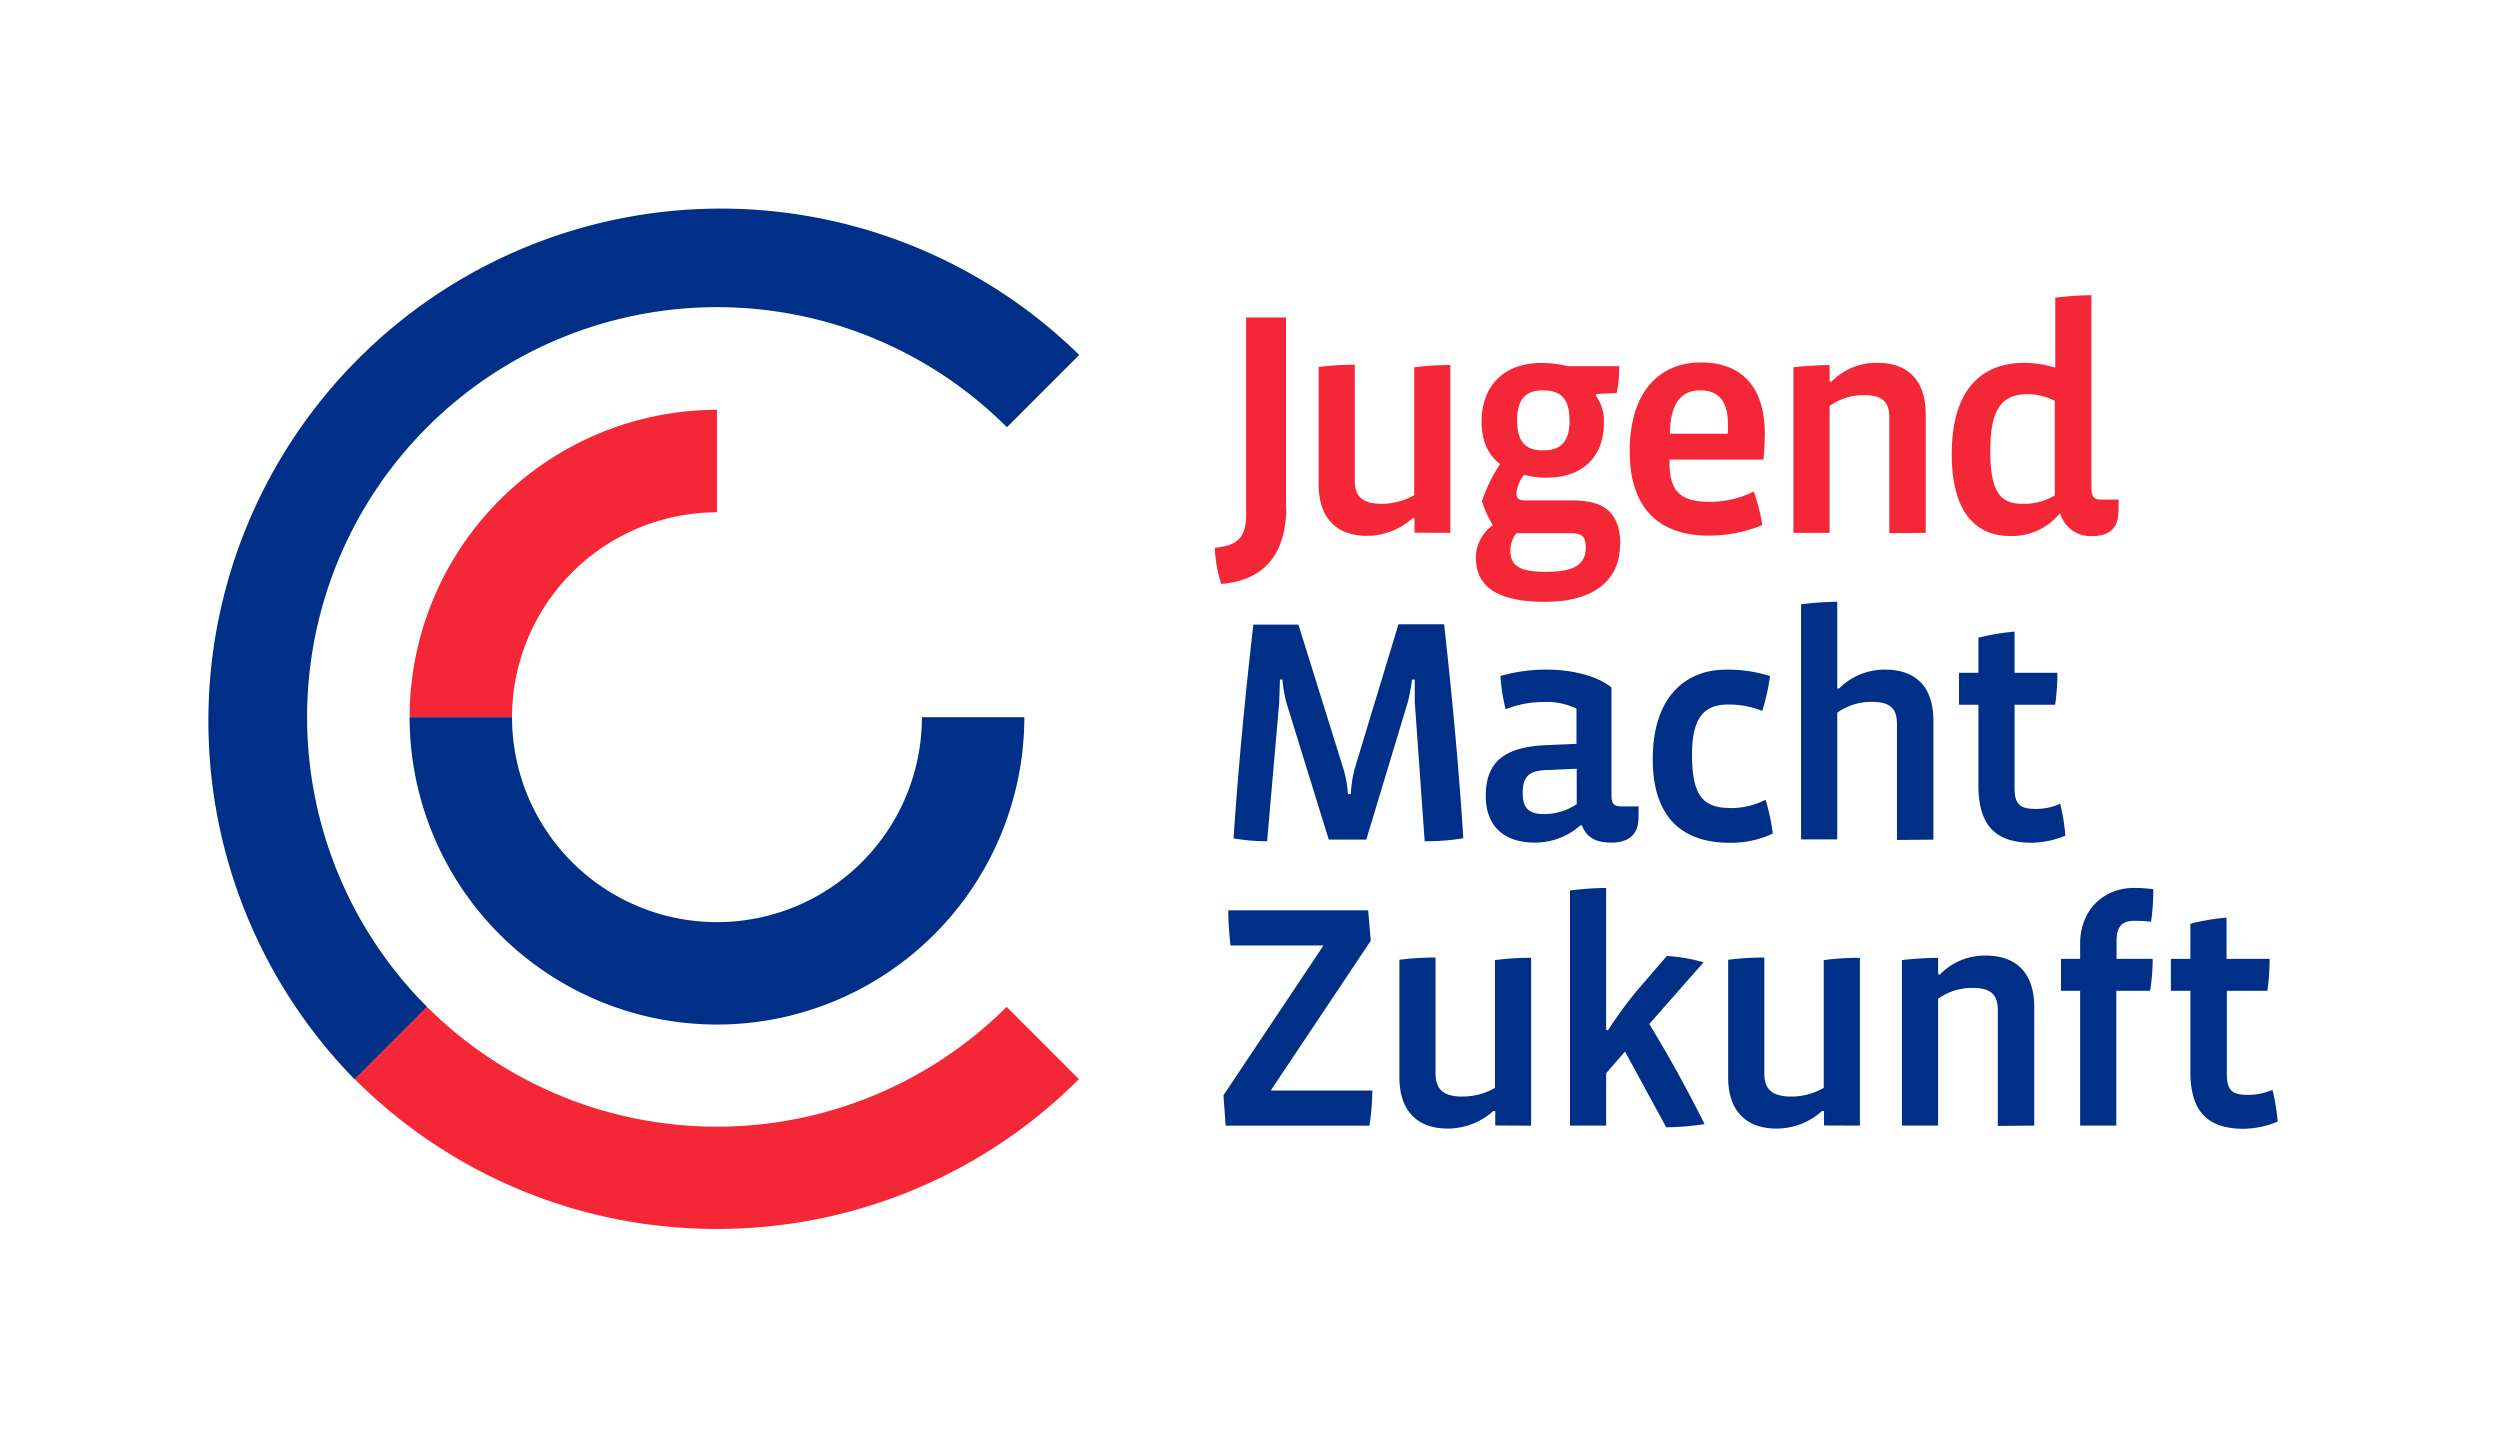
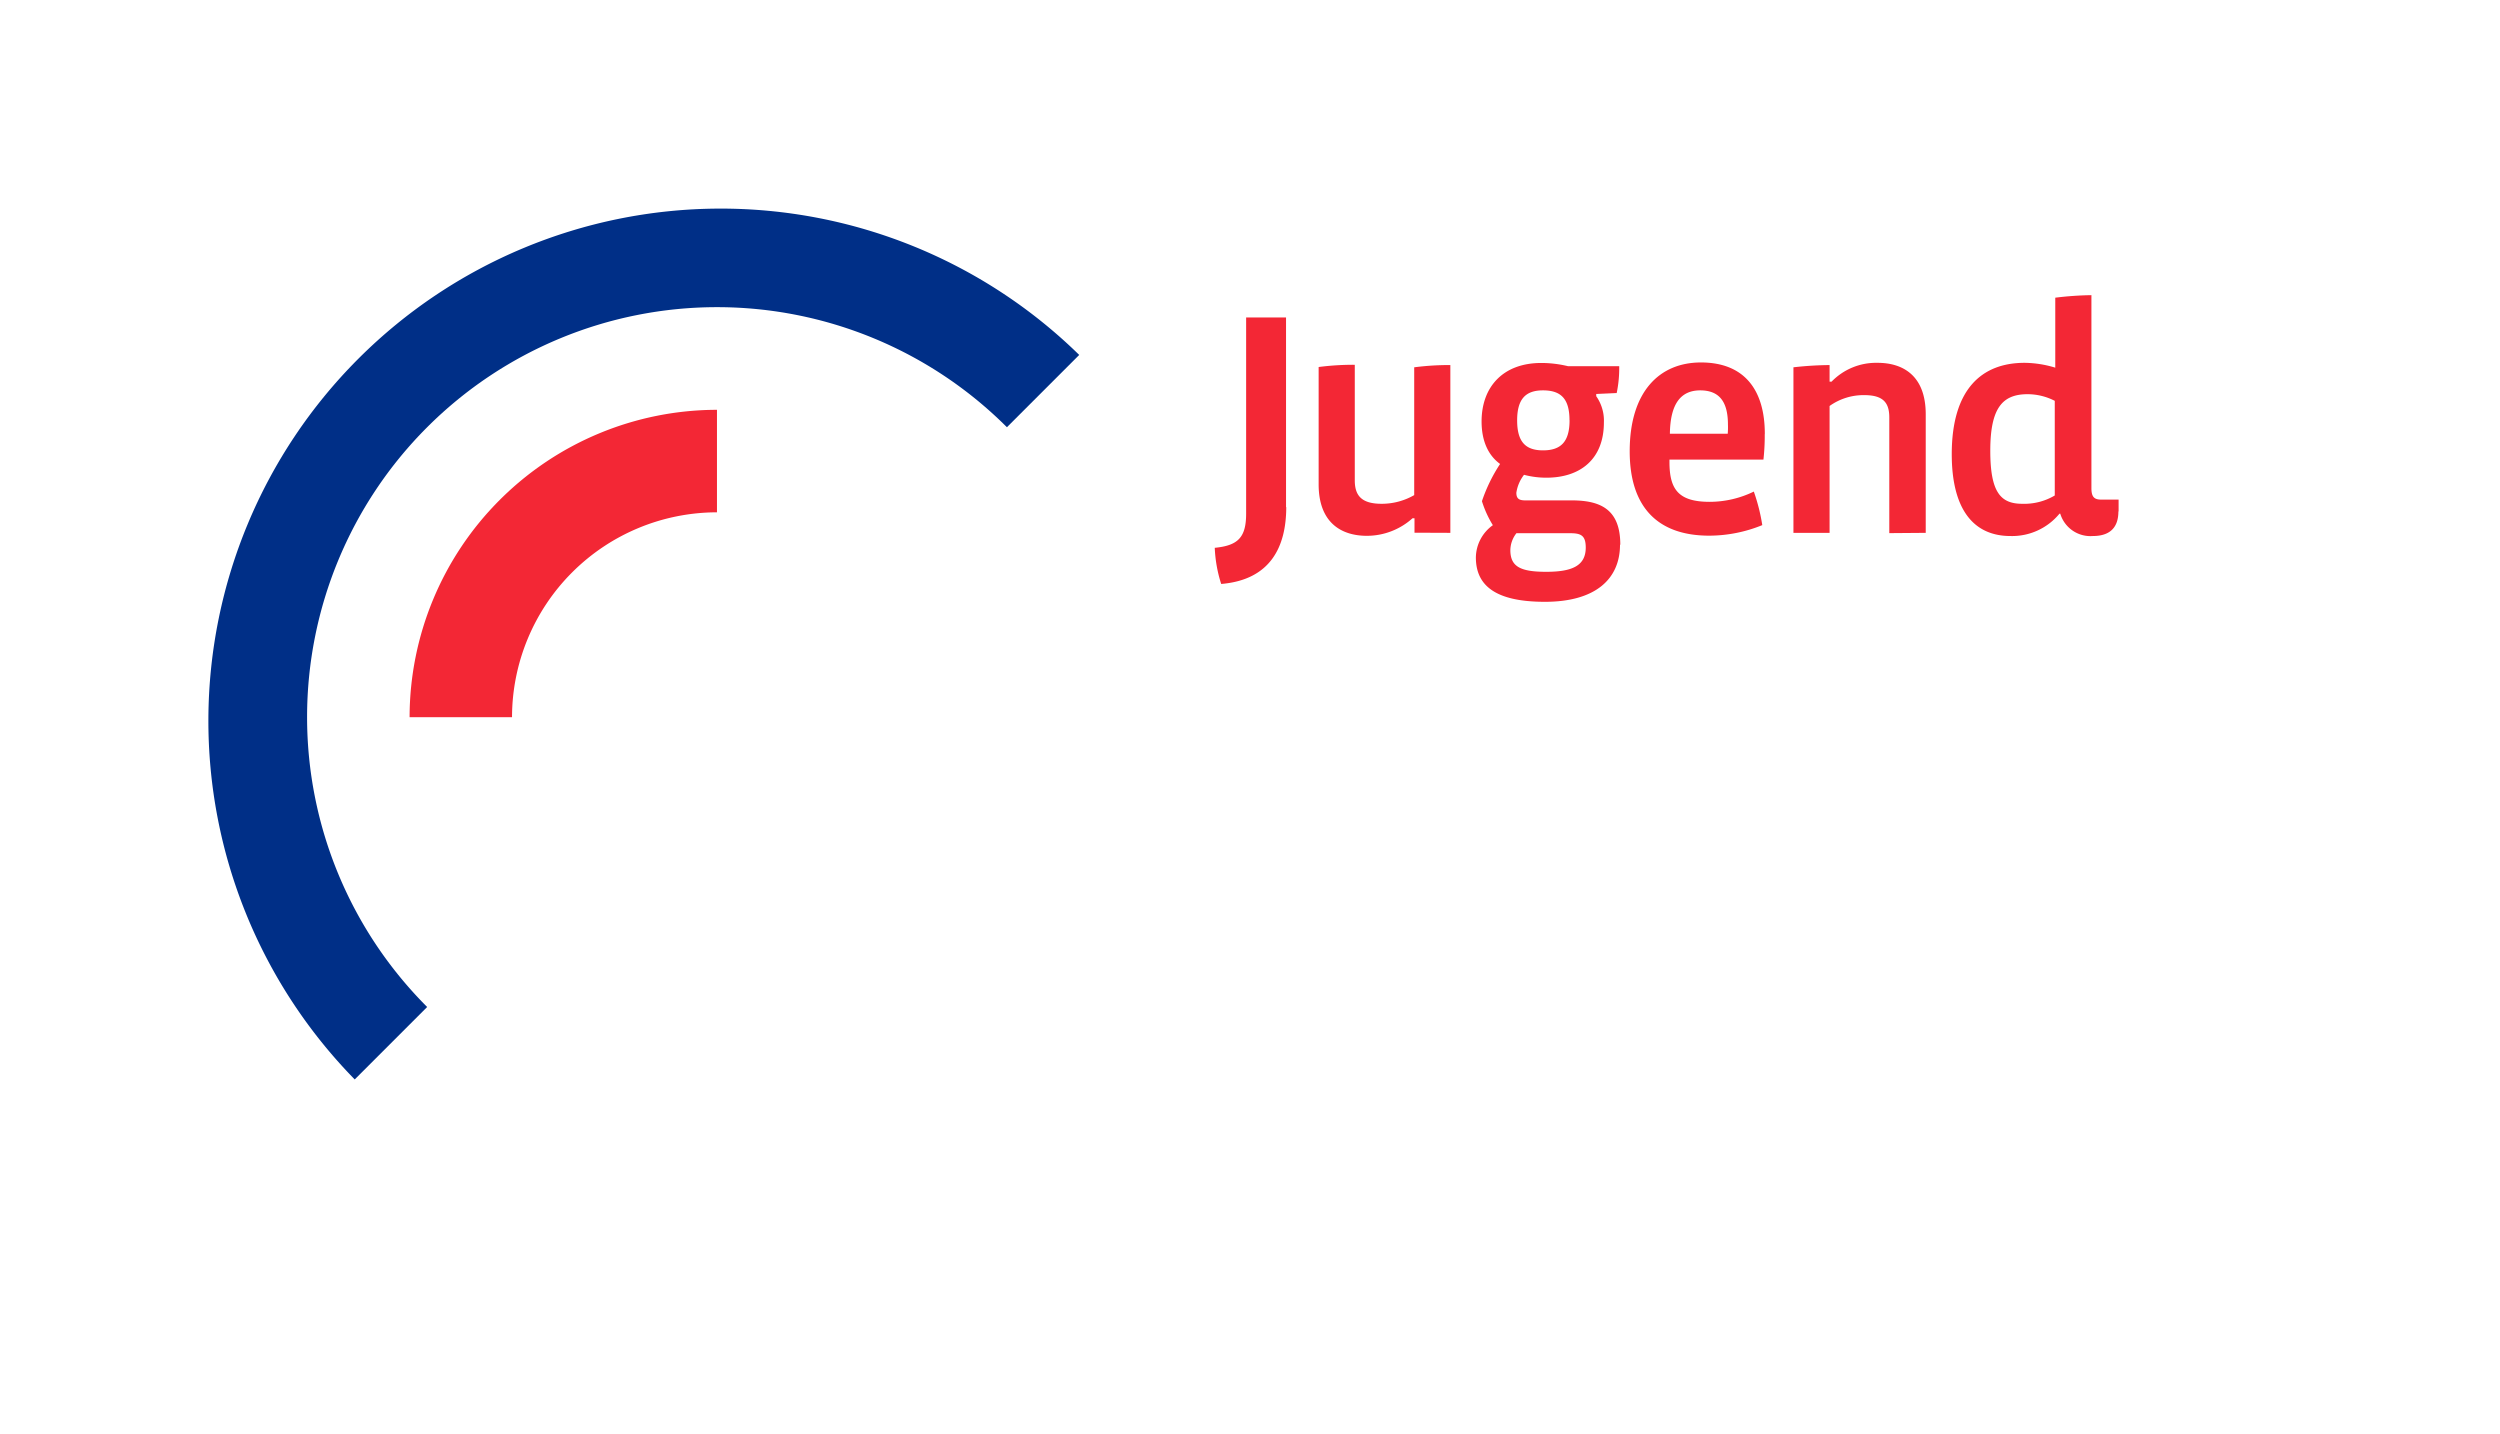
<svg xmlns="http://www.w3.org/2000/svg" id="Ebene_1" data-name="Ebene 1" viewBox="0 0 345.83 198.43">
  <defs>
    <style>.cls-1{fill:#002f87;}.cls-2{fill:#f32735;}</style>
  </defs>
-   <path class="cls-1" d="M315.07,155.13a27.7,27.7,0,0,0-.71-4.37,8.47,8.47,0,0,1-3.32.7c-2.12,0-3-.48-3-2.87V137.06h5.61a30.83,30.83,0,0,0,.31-4.42H308v-5.7a30,30,0,0,0-5,.84v4.86h-2.7v4.42H303v11.18c0,5.39,2.25,7.91,7.38,7.91a12.61,12.61,0,0,0,4.69-1M297.87,123a21.51,21.51,0,0,0-2.7-.17c-4,0-7.42,2.87-7.42,7.73v2.08H285.1v4.42h2.65v18.65h5V137.06h4.68a29.94,29.94,0,0,0,.36-4.42h-5v-2.48c0-1.9.66-2.78,2.47-2.78a17.65,17.65,0,0,1,2.3.13,31.08,31.08,0,0,0,.31-4.51M281.4,155.71v-16.4c0-5.3-3.09-7.12-6.67-7.12a8.61,8.61,0,0,0-6.37,2.61h-.26v-2.3a47,47,0,0,0-5,.31v22.9h5V138.16a8.06,8.06,0,0,1,4.82-1.5c2.65,0,3.44,1.1,3.44,3.09v16Zm-24.12,0V132.5a37.28,37.28,0,0,0-5,.31v17.68a9,9,0,0,1-4.51,1.2c-2.79,0-3.71-1.15-3.71-3.23v-16a37.38,37.38,0,0,0-5,.31V149c0,5.31,3.14,7.12,6.67,7.12a9.44,9.44,0,0,0,6.32-2.43h.27v2Zm-21.48-.22c-2.74-5.4-4.91-9.33-7.65-13.84l7.51-8.53a23.12,23.12,0,0,0-5.08-.88l-3.45,4a53.77,53.77,0,0,0-4.68,6.27h-.27V122.83a44.13,44.13,0,0,0-5,.35v32.53h5v-7.25l2.61-3,5.7,10.48a37.45,37.45,0,0,0,5.31-.44m-24,.22V132.5a37.23,37.23,0,0,0-5,.31v17.68a9,9,0,0,1-4.51,1.2c-2.79,0-3.71-1.15-3.71-3.23v-16a37.38,37.38,0,0,0-5,.31V149c0,5.31,3.14,7.12,6.67,7.12a9.44,9.44,0,0,0,6.32-2.43h.27v2Zm-21.94-4.86H175.78l13.84-20.73-.36-4.2H169.91a45.48,45.48,0,0,0,.31,4.86h12.86l-13.84,20.73.31,4.2h19.89a34.63,34.63,0,0,0,.4-4.86" />
-   <path class="cls-1" d="M285.7,115.57a25.69,25.69,0,0,0-.71-4.38,8.28,8.28,0,0,1-3.31.71c-2.12,0-3-.49-3-2.88V97.49h5.61a29.36,29.36,0,0,0,.31-4.42h-5.92v-5.7a32.33,32.33,0,0,0-5,.84v4.86h-2.69v4.42h2.69v11.18c0,5.39,2.26,7.91,7.38,7.91a12.75,12.75,0,0,0,4.69-1m-18.3.57V99.7c0-5-2.74-7.07-6.67-7.07a8.88,8.88,0,0,0-6.37,2.61h-.26v-12a46.74,46.74,0,0,0-5,.35v32.53h5V98.59a8.09,8.09,0,0,1,4.81-1.5c2.88,0,3.45,1.28,3.45,3.1v16Zm-22.22-.84a26.09,26.09,0,0,0-1-4.68,10.49,10.49,0,0,1-4.73,1.15c-3.8,0-5.44-1.51-5.44-7.39,0-5.21,1.73-6.93,5-6.93a12.54,12.54,0,0,1,4.72.88,29.63,29.63,0,0,0,1.07-4.82,19.12,19.12,0,0,0-6.15-.88c-5.39,0-10.07,3.62-10.07,12.37,0,7.78,3.8,11.58,10.69,11.58a13.79,13.79,0,0,0,5.92-1.28m-27.13-4.07a8.12,8.12,0,0,1-4.6,1.37c-2,0-2.87-.83-2.87-2.87,0-2.38.88-3.14,3.36-3.22l4.11-.18Zm8.57.31h-2.39c-1.06,0-1.37-.39-1.37-1.5V95.1c-2.12-1.72-5.74-2.47-9-2.47a22.94,22.94,0,0,0-6.36.88,26.65,26.65,0,0,0,.71,4.6,14.4,14.4,0,0,1,5.3-1,9.38,9.38,0,0,1,4.51.92v4.87l-4.07.17c-5.48.22-8.48,2-8.48,7,0,4.5,2.82,6.49,6.8,6.49a9.42,9.42,0,0,0,6.28-2.38h.22c.75,1.9,2.21,2.38,4.15,2.38s3.67-.84,3.67-3.4Zm-24.26,4.38c-.62-9.81-1.55-19.62-2.65-29.57h-6.32l-6.06,20a17.12,17.12,0,0,0-.53,3.49h-.4a15.64,15.64,0,0,0-.61-3.45l-6.24-20h-6.23c-1.15,10-2.08,19.71-2.74,29.57a26,26,0,0,0,4.64.4l1.68-19.23c0-.57.09-2.38.09-3.14h.35a20,20,0,0,0,.53,3.14l5.88,19H189l5.74-19a23.11,23.11,0,0,0,.58-3.14h.39c0,.76,0,2.52,0,3.14l1.37,19.23a31.12,31.12,0,0,0,5.26-.4" />
  <path class="cls-2" d="M293.07,70.75V69.11h-2.43c-1,0-1.33-.44-1.33-1.59V40.83a45.31,45.31,0,0,0-5,.35v9.68a15,15,0,0,0-4.24-.67c-5.92,0-10.08,3.63-10.08,12.64,0,7.39,2.83,11.32,8.14,11.32a8.48,8.48,0,0,0,6.76-3.09H285a4.36,4.36,0,0,0,4.5,3.09c2,0,3.54-.84,3.54-3.4m-8.8-2.21a8.26,8.26,0,0,1-4.5,1.15c-3,0-4.42-1.6-4.42-7.34,0-5.92,1.68-7.82,5.17-7.82a8.24,8.24,0,0,1,3.75.92Zm-17.85,5.17V57.31c0-5.3-3.09-7.12-6.67-7.12a8.58,8.58,0,0,0-6.36,2.61h-.27V50.5a47.19,47.19,0,0,0-5,.31v22.9h5V56.16a8.08,8.08,0,0,1,4.82-1.5c2.65,0,3.44,1.1,3.44,3.09v16ZM235.18,54c2.57,0,3.85,1.46,3.85,4.73A10.37,10.37,0,0,1,239,60h-8c.05-4.2,1.55-6,4.2-6m8.93,6c0-6-2.78-9.86-8.84-9.86-5.7,0-9.85,4-9.85,12.29,0,7.78,3.93,11.67,11,11.67a19.53,19.53,0,0,0,7.34-1.46A26,26,0,0,0,242.61,68a14,14,0,0,1-6.1,1.42c-4.38,0-5.57-1.77-5.57-5.53v-.31h13a30.13,30.13,0,0,0,.18-3.49m-27-1.94c0,3-1.24,4.15-3.67,4.15s-3.58-1.19-3.58-4.15S211.05,54,213.44,54s3.67,1.06,3.67,4.11m2.25,17.63c0,2.56-1.94,3.36-5.48,3.36s-4.95-.71-4.95-3a3.89,3.89,0,0,1,.84-2.34h7.43c1.5,0,2.16.31,2.16,2m4.78-.4c0-4.81-2.61-6.14-6.72-6.14H211c-.84,0-1.24-.22-1.24-1.06a5.32,5.32,0,0,1,1.06-2.48,12,12,0,0,0,3.1.4c4.68,0,7.95-2.56,7.95-7.64a5.88,5.88,0,0,0-1.06-3.63v-.31l2.83-.13a17,17,0,0,0,.35-3.71h-7.07a15.84,15.84,0,0,0-3.71-.45c-5.3,0-8.26,3.32-8.26,8.09,0,2.7.92,4.69,2.56,5.88A22.23,22.23,0,0,0,205,69.33a14.45,14.45,0,0,0,1.51,3.32,5.57,5.57,0,0,0-2.35,4.46c0,3.76,2.52,6.14,9.55,6.14s10.39-3.18,10.39-7.91m-23.47-1.63V50.5a37.13,37.13,0,0,0-5,.31V68.49a9,9,0,0,1-4.51,1.2c-2.79,0-3.71-1.15-3.71-3.23v-16a37.28,37.28,0,0,0-5,.31V67c0,5.31,3.14,7.12,6.67,7.12a9.46,9.46,0,0,0,6.32-2.43h.27v2ZM177.9,70.17V43.92h-5.52V71.06c0,3.31-1.15,4.41-4.34,4.72a18.88,18.88,0,0,0,.89,5c6.8-.57,9-5.12,9-10.65" />
  <path class="cls-1" d="M49.07,149.32A70.87,70.87,0,0,1,149.29,49.1l-10,10A56.7,56.7,0,0,0,59.09,139.3Z" />
-   <path class="cls-2" d="M99.18,170a70.63,70.63,0,0,1-50.11-20.72l10-10a56.77,56.77,0,0,0,80.18,0l10,10A70.67,70.67,0,0,1,99.18,170Z" />
  <path class="cls-2" d="M70.83,99.21H56.66A42.57,42.57,0,0,1,99.18,56.69V70.87A28.38,28.38,0,0,0,70.83,99.21Z" />
-   <path class="cls-1" d="M99.18,141.73A42.56,42.56,0,0,1,56.66,99.21H70.83a28.35,28.35,0,1,0,56.7,0H141.7A42.57,42.57,0,0,1,99.18,141.73Z" />
</svg>